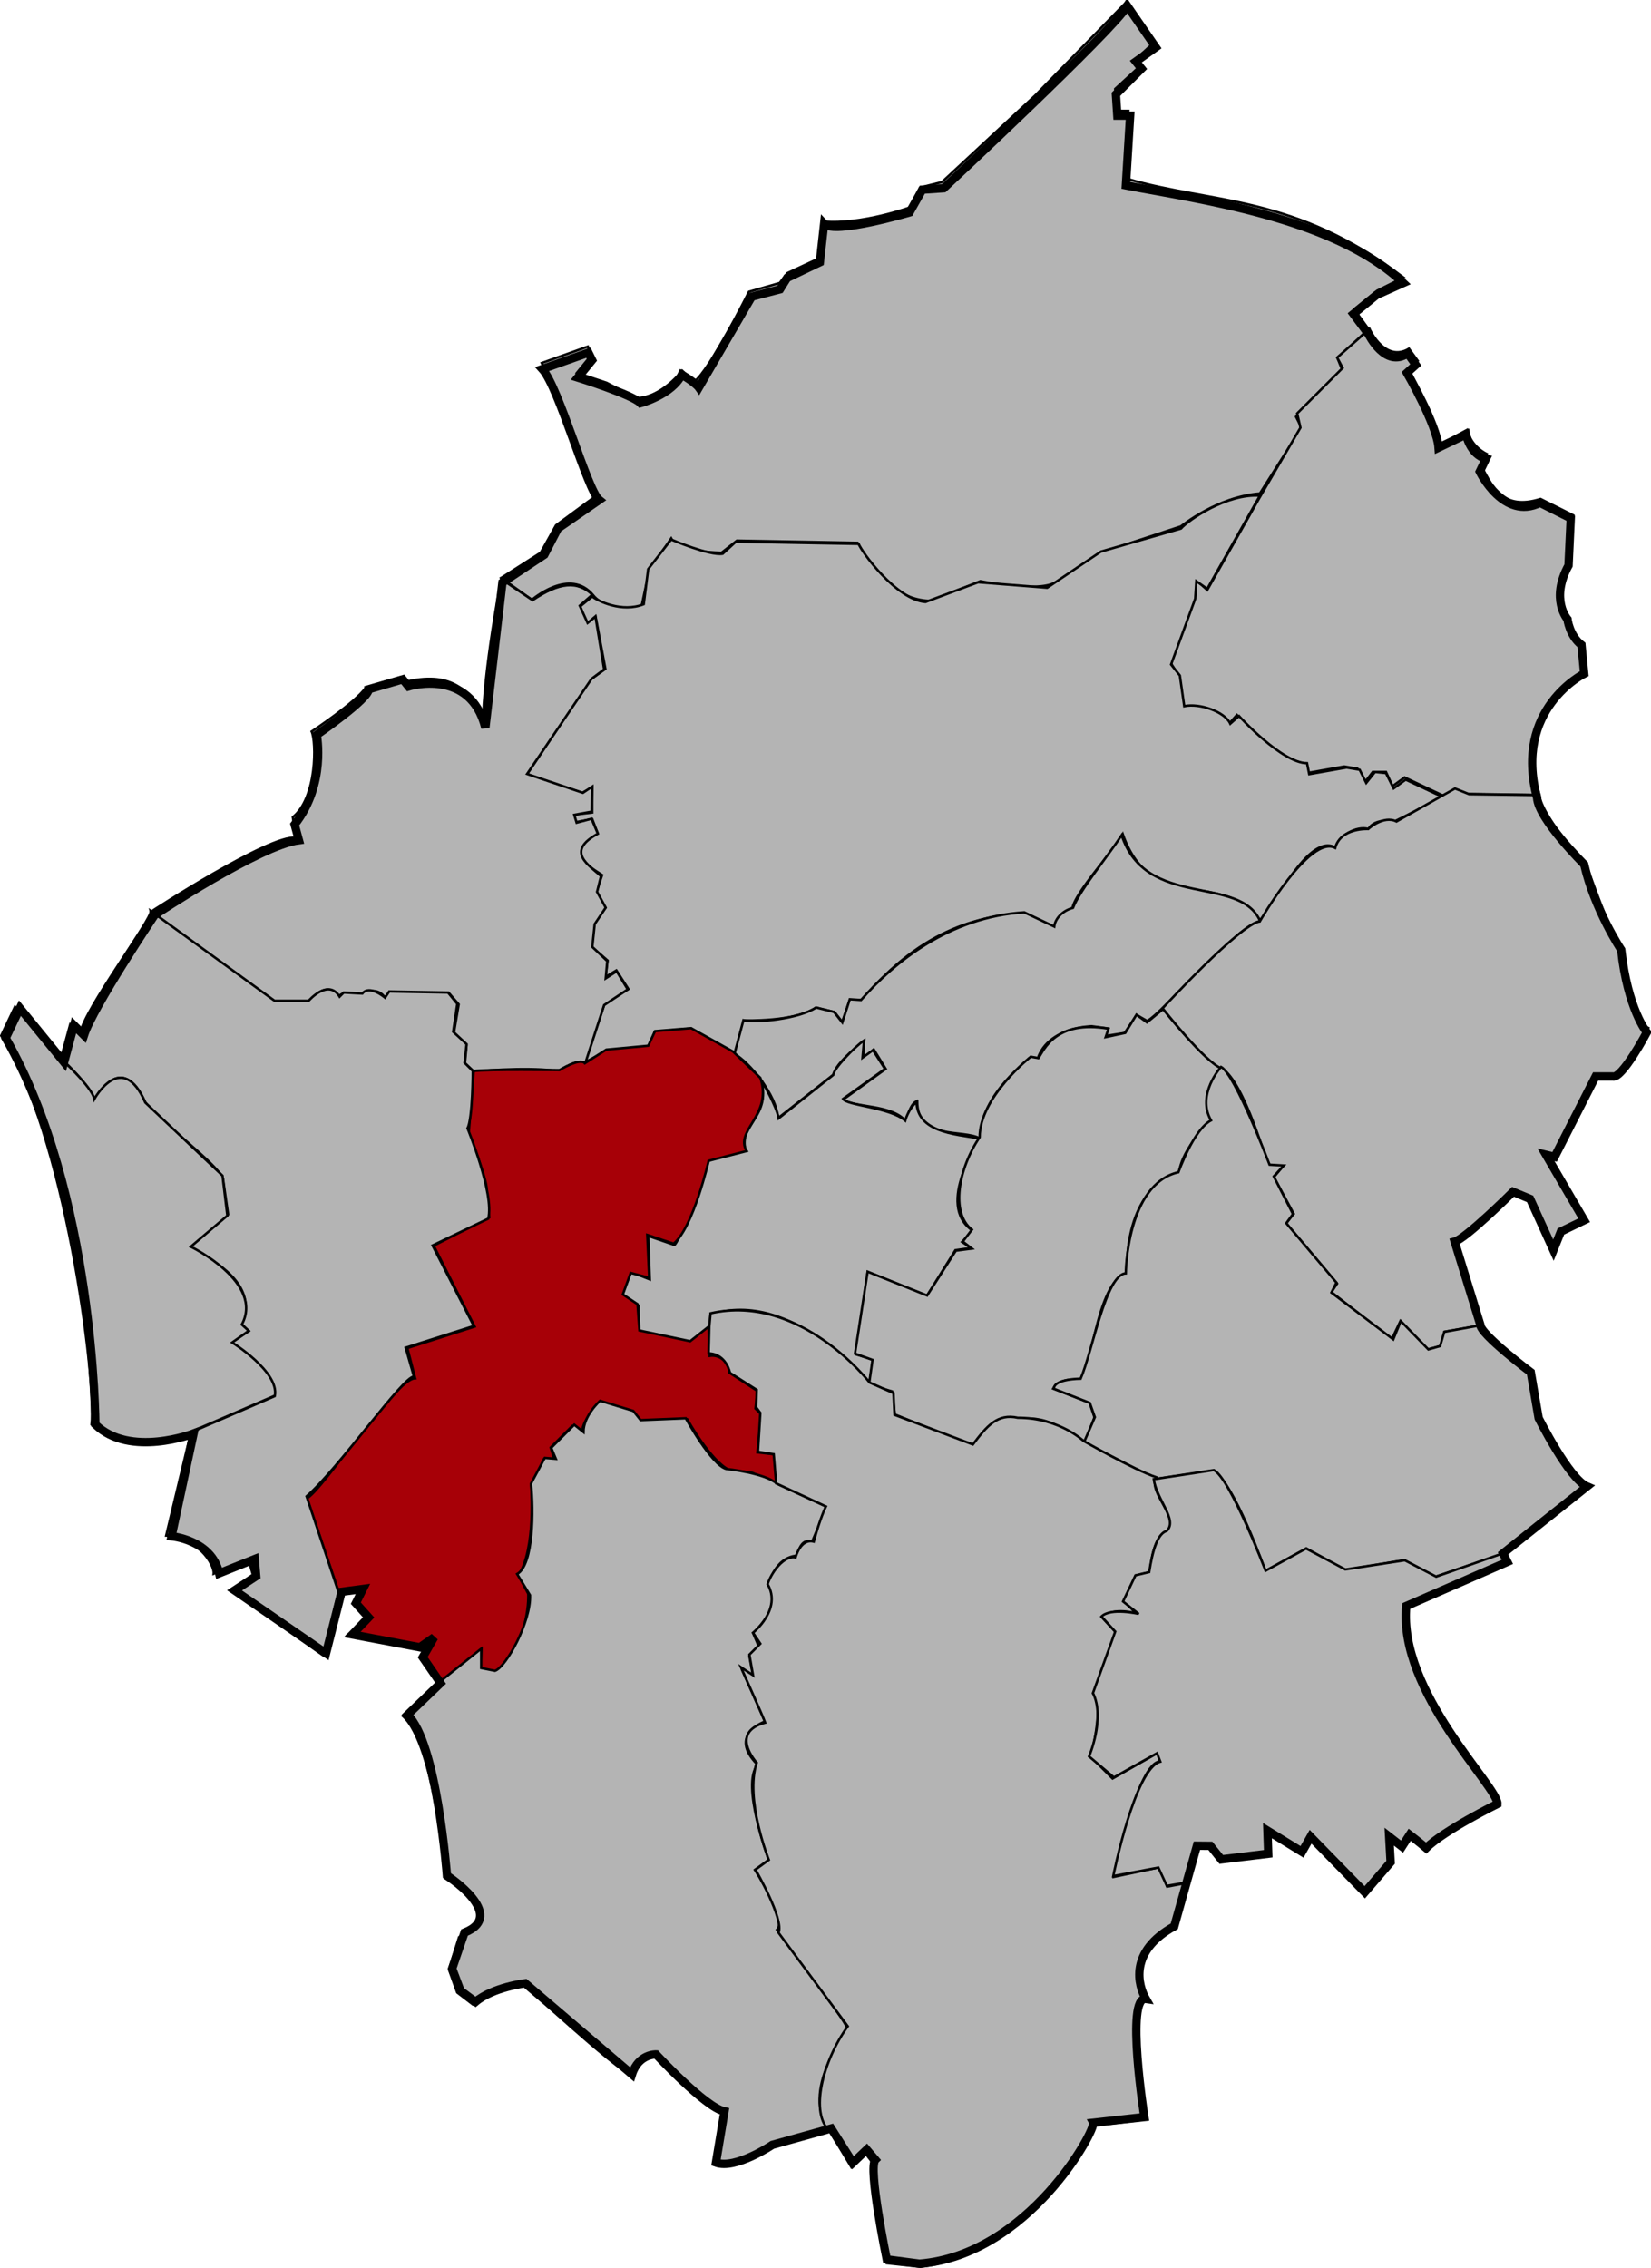
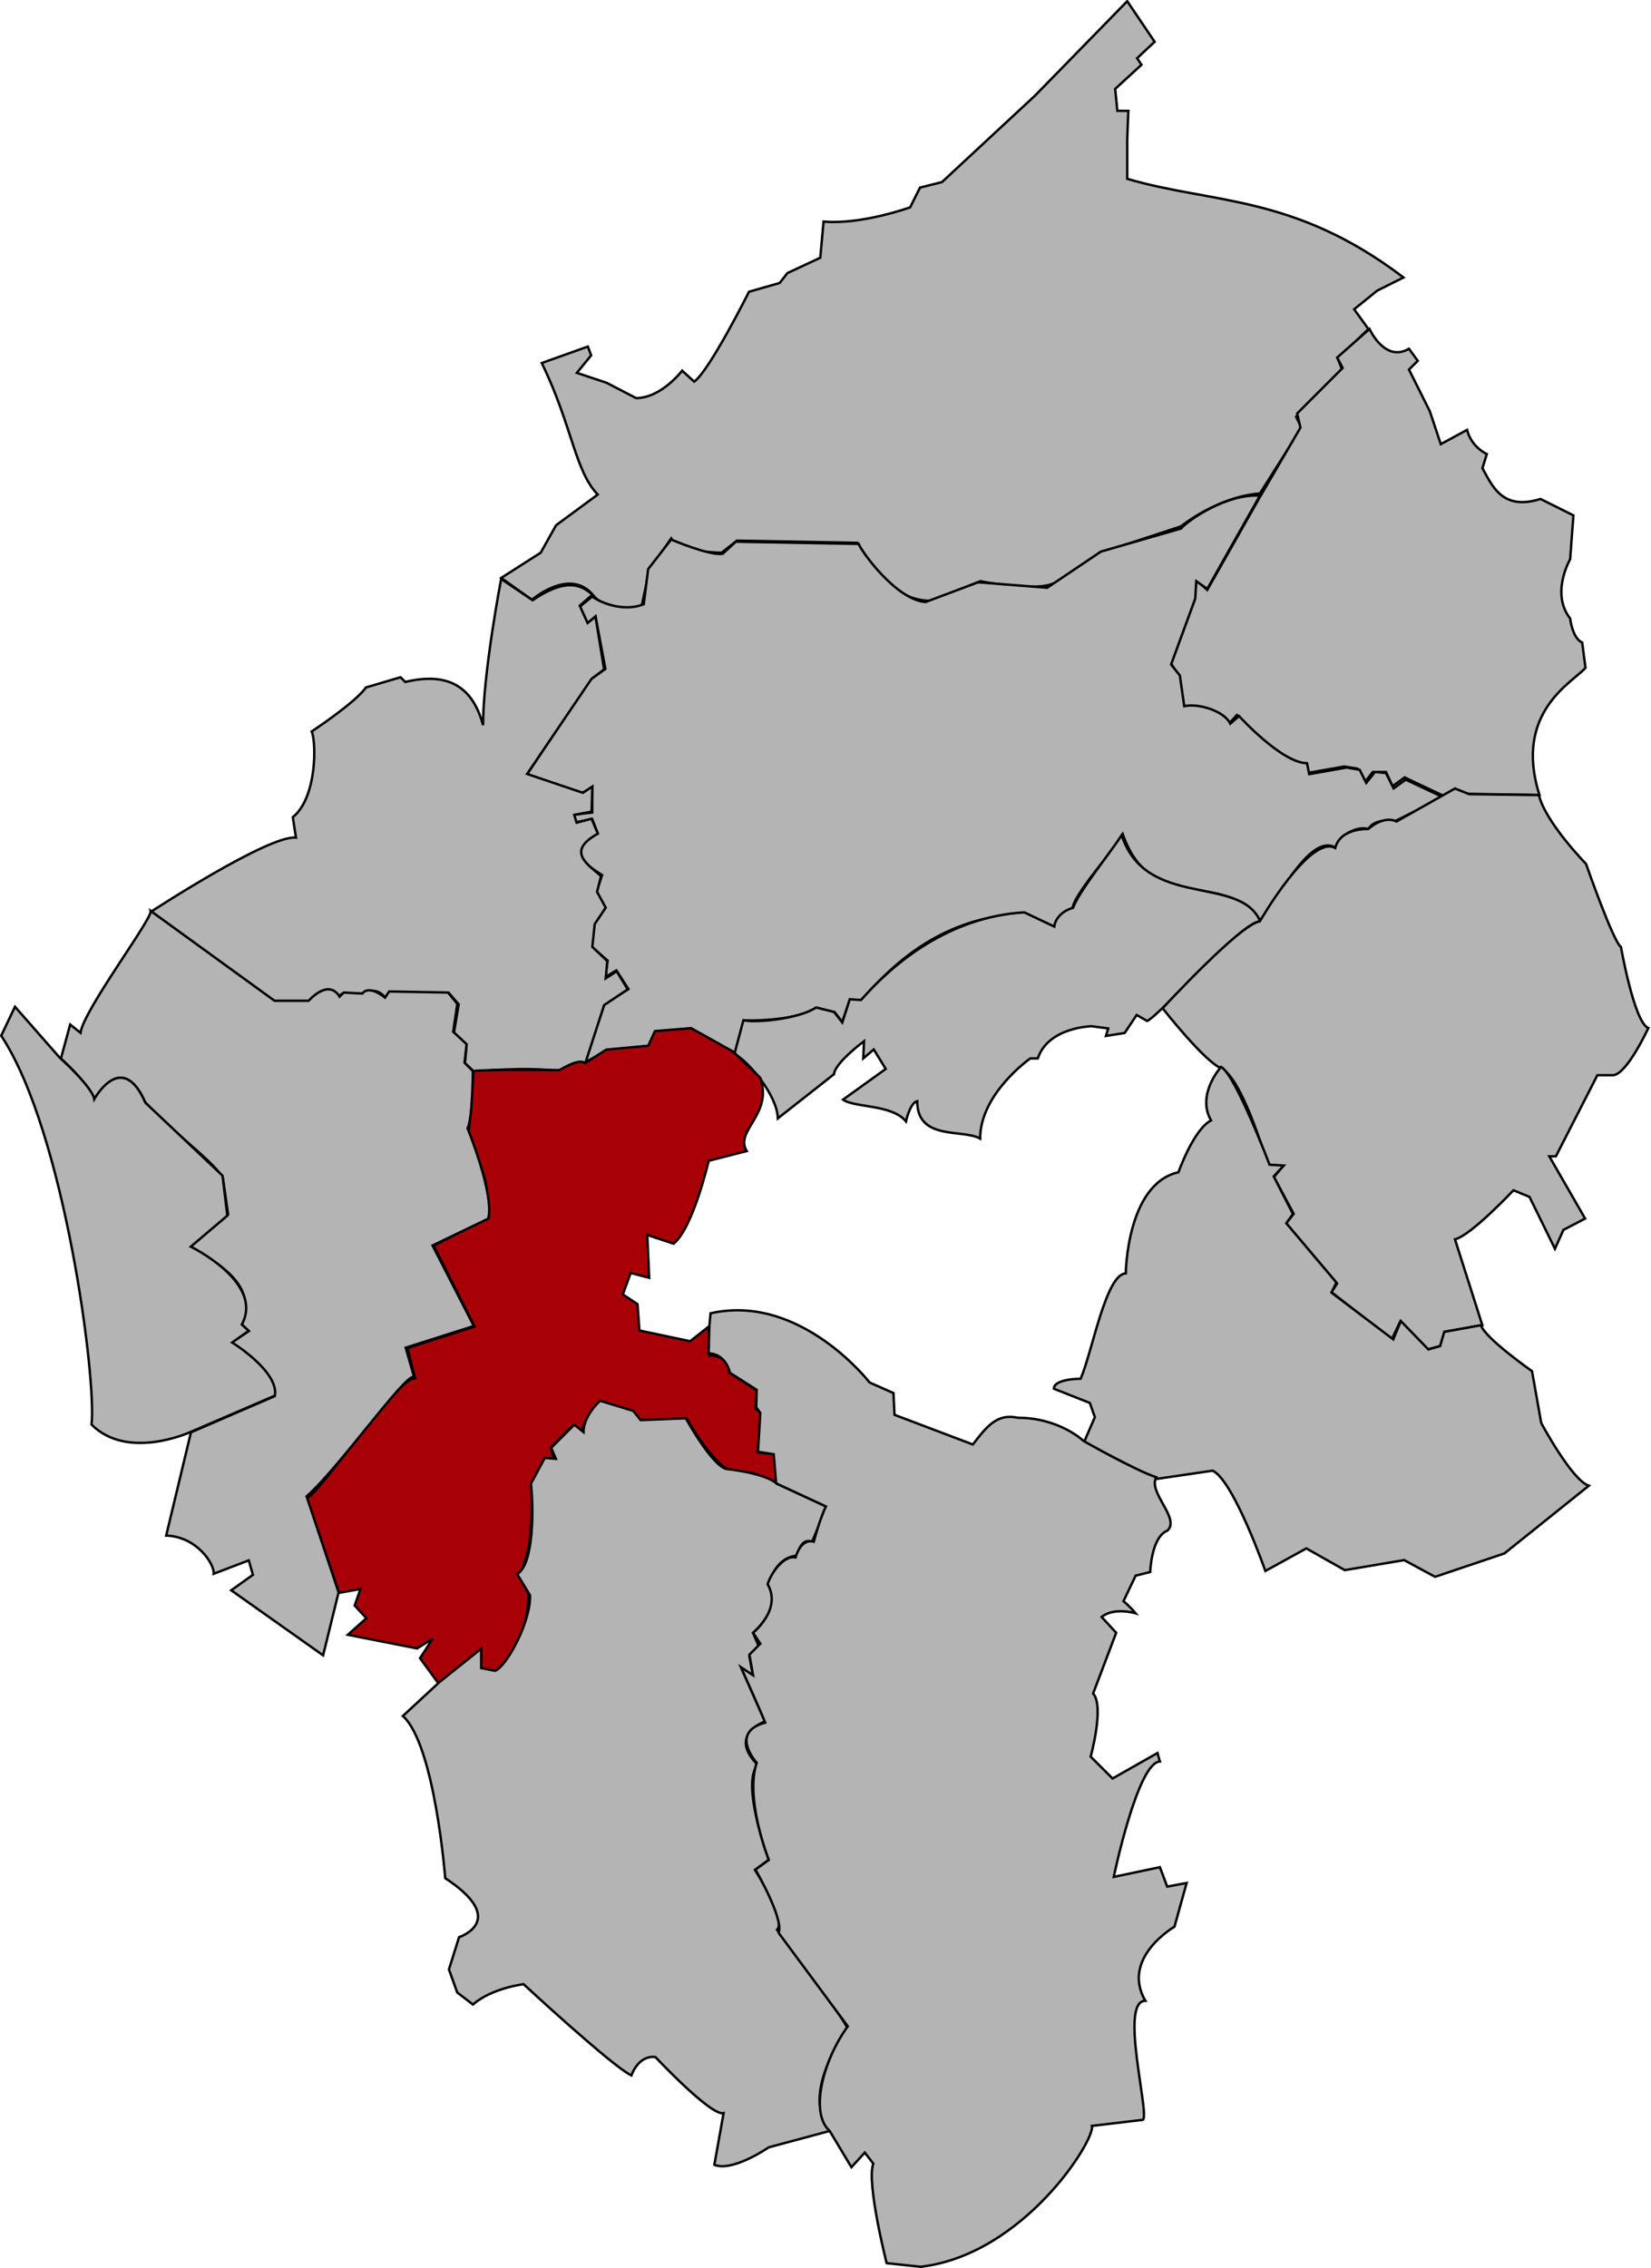
<svg xmlns="http://www.w3.org/2000/svg" xmlns:ns1="http://sodipodi.sourceforge.net/DTD/sodipodi-0.dtd" xmlns:ns2="http://www.inkscape.org/namespaces/inkscape" width="436.81" height="600" id="svg2" ns1:version="0.32" ns2:version="0.46" ns1:docname="Carte Charleroi (Marchienne-au-Pont).svg" ns2:output_extension="org.inkscape.output.svg.inkscape" version="1.0">
  <defs id="defs4">
    <ns2:perspective ns1:type="inkscape:persp3d" ns2:vp_x="0 : 526.18109 : 1" ns2:vp_y="0 : 1000 : 0" ns2:vp_z="744.09448 : 526.18109 : 1" ns2:persp3d-origin="372.04724 : 350.78739 : 1" id="perspective10" />
    <ns2:perspective id="perspective2447" ns2:persp3d-origin="372.04724 : 350.78739 : 1" ns2:vp_z="744.09448 : 526.18109 : 1" ns2:vp_y="0 : 1000 : 0" ns2:vp_x="0 : 526.18109 : 1" ns1:type="inkscape:persp3d" />
  </defs>
  <ns1:namedview id="base" pagecolor="#ffffff" bordercolor="#666666" borderopacity="1.0" ns2:pageopacity="0.0" ns2:pageshadow="2" ns2:zoom="1.4" ns2:cx="229.83488" ns2:cy="300" ns2:document-units="px" ns2:current-layer="layer2" showgrid="false" ns2:window-width="1130" ns2:window-height="1051" ns2:window-x="0" ns2:window-y="0" showguides="true" ns2:guide-bbox="true" showborder="true" />
  <g ns2:groupmode="layer" id="layer2" ns2:label="Traits" style="display:inline" transform="translate(-172.273,-248.504)">
    <path style="fill:#b4b4b4;fill-opacity:1;fill-rule:evenodd;stroke:#000000;stroke-width:0.634px;stroke-linecap:butt;stroke-linejoin:miter;stroke-opacity:1" d="M 470.508,248.821 L 446.144,273.766 L 421.489,296.68 L 415.688,298.13 L 413.078,303.351 C 413.078,303.351 400.316,307.992 390.164,307.121 L 389.294,316.693 L 380.592,320.754 L 378.562,323.364 L 370.44,325.685 C 370.44,325.685 359.999,346.568 355.938,349.469 L 352.747,346.568 C 352.747,346.568 347.236,353.82 340.565,353.82 L 332.734,349.759 L 324.902,347.148 L 328.673,342.508 L 327.803,340.187 L 315.621,344.538 C 323.742,361.361 324.322,372.963 330.413,379.344 L 319.392,387.465 L 315.331,394.717 L 304.889,401.388 L 313.01,407.189 C 313.01,407.189 323.064,398.411 329.253,406.029 C 333.024,410.669 342.015,408.929 342.015,408.929 L 344.046,399.357 L 349.847,390.946 C 351.877,394.717 363.189,394.717 363.189,394.717 L 367.25,391.526 L 399.155,392.106 C 404.376,400.808 409.887,407.479 418.879,407.479 L 431.641,402.258 C 431.641,402.258 444.693,404.868 450.204,403.128 C 454.707,401.706 463.547,394.717 463.547,394.717 L 484.72,387.755 C 484.72,387.755 494.292,379.924 505.604,379.054 L 516.626,361.651 L 515.176,358.75 L 527.358,346.278 L 526.197,343.378 L 534.319,335.546 L 530.548,330.325 L 536.639,325.395 L 543.6,321.914 C 514.595,299.87 493.132,302.481 470.508,295.809 L 470.508,285.368 L 470.798,277.826 L 467.897,277.826 L 467.317,272.025 L 474.278,265.644 L 473.118,263.904 L 477.759,259.553 L 470.508,248.821 z" id="path2472" ns1:nodetypes="ccccccccccccccccccccccccccccccccccccccccccccccccccccc" />
    <path style="fill:#b4b4b4;fill-opacity:1;fill-rule:evenodd;stroke:#000000;stroke-width:0.634px;stroke-linecap:butt;stroke-linejoin:miter;stroke-opacity:1" d="M 534.609,335.546 L 526.052,343.088 L 527.503,345.843 L 515.466,357.88 L 516.336,361.651 L 505.314,380.504 L 491.681,404.578 L 488.781,401.968 L 488.201,407.479 L 482.11,424.012 L 483.85,426.912 L 485.59,435.904 C 494.002,434.454 497.192,440.255 497.192,440.255 L 499.513,437.644 C 507.924,446.926 514.015,449.826 517.786,450.696 L 518.076,453.017 L 527.938,451.277 L 531.418,451.857 L 533.449,455.337 L 535.479,452.727 L 538.96,452.727 L 540.7,456.497 L 543.891,454.177 L 554.332,459.108 L 556.943,457.368 L 560.423,458.528 L 579.567,458.818 C 572.606,436.774 588.558,428.943 591.749,425.172 L 590.879,418.501 C 588.268,417.341 587.688,412.12 587.688,412.12 C 582.467,405.449 587.688,396.457 587.688,396.457 L 588.558,384.855 L 579.857,380.504 C 569.705,383.695 567.095,377.024 564.484,372.383 L 565.644,368.612 C 565.644,368.612 561.584,366.872 560.423,362.231 L 553.462,366.002 L 550.562,357.3 L 546.791,349.759 L 545.051,346.278 L 547.371,343.958 L 545.051,340.767 C 538.67,344.538 534.609,335.546 534.609,335.546 z" id="path2494" ns1:nodetypes="ccccccccccccccccccccccccccccccccccccccccccc" />
    <path style="fill:#b4b4b4;fill-opacity:1;fill-rule:evenodd;stroke:#000000;stroke-width:0.634px;stroke-linecap:butt;stroke-linejoin:miter;stroke-opacity:1" d="M 505.604,379.634 C 496.902,379.054 486.751,386.015 484.72,388.336 L 463.547,394.427 L 449.334,403.998 L 431.061,402.548 L 417.139,407.769 C 409.307,407.189 400.026,394.137 399.445,392.396 L 366.96,391.816 L 363.479,395.007 C 359.999,395.587 349.847,391.236 349.847,391.236 L 343.756,399.067 L 342.596,408.349 C 336.795,410.669 330.413,407.479 328.963,406.319 L 325.773,408.929 L 327.513,413.57 L 329.833,411.54 L 332.444,425.462 L 328.383,428.363 L 311.56,453.597 L 326.353,458.238 L 328.963,456.787 L 328.963,463.459 L 324.032,464.039 L 324.322,466.069 L 328.963,465.199 L 330.413,468.97 C 320.552,474.19 329.543,478.541 331.574,479.991 L 330.123,484.342 L 332.444,488.693 L 329.543,492.754 L 328.673,498.845 L 333.024,502.615 L 332.444,506.966 L 335.344,505.226 L 338.535,510.157 L 332.154,514.217 L 326.933,529.59 L 332.444,526.69 L 344.046,525.239 L 345.496,521.469 L 354.778,520.599 L 366.67,527.56 L 369.068,518.462 C 369.068,518.462 382.7,518.887 388.133,515.088 L 393.064,516.248 L 395.095,518.858 L 397.125,513.057 L 400.316,513.057 C 416.848,493.334 432.801,490.723 443.533,490.143 L 451.654,493.914 C 451.654,491.884 452.897,489.86 456.005,488.983 C 456.295,484.922 467.929,472.367 469.348,469.26 C 476.986,490.821 495.79,478.268 505.604,491.884 C 509.084,489.273 518.35,468.544 525.617,472.74 C 526.487,469.55 531.201,466.918 534.319,467.809 C 536.089,464.743 541.28,465.779 541.28,465.779 L 554.042,459.398 L 544.181,454.757 L 540.99,457.078 L 538.96,453.017 L 536.059,452.727 L 533.739,455.627 L 531.998,452.147 L 528.518,451.567 L 518.656,453.307 L 518.076,450.406 C 511.405,450.406 500.093,437.934 500.093,437.934 L 497.773,439.965 C 496.322,436.774 489.651,434.454 485.59,435.324 L 484.43,427.202 L 482.11,424.302 L 488.491,406.899 L 488.781,402.258 L 491.681,404.288 L 505.604,379.634 z" id="path2496" ns1:nodetypes="ccccccccccccccccccccccccccccccccccccccccccccccccccccccccccccccccccccccccccc" />
    <path style="fill:#b4b4b4;fill-opacity:1;fill-rule:evenodd;stroke:#000000;stroke-width:0.634px;stroke-linecap:butt;stroke-linejoin:miter;stroke-opacity:1" d="M 304.861,401.672 C 304.861,401.672 300.077,426.554 300.077,440.359 C 297.318,430.059 290.717,426.215 279.486,428.919 L 278.238,427.671 L 269.086,430.375 C 266.382,434.327 254.734,442.023 254.734,442.023 C 255.982,444.727 256.19,459.494 249.742,464.694 L 250.574,470.102 C 243.503,469.27 212.303,489.654 212.303,489.654 L 244.958,513.573 L 254.526,513.365 C 255.15,511.701 259.31,508.165 261.598,512.117 L 263.054,511.285 L 268.67,511.493 C 269.502,510.661 272.206,509.829 274.078,512.325 L 275.326,511.285 L 290.925,511.077 L 293.629,514.197 L 292.381,521.685 L 295.709,525.013 L 295.293,529.797 L 297.789,532.085 C 301.325,531.461 315.74,530.764 320.669,532.085 C 322.957,529.589 325.453,529.173 327.117,529.797 L 332.108,514.405 L 338.348,510.245 L 335.436,505.461 L 332.524,507.333 L 332.94,502.757 L 328.989,499.013 L 329.613,492.982 L 332.524,488.614 L 330.237,484.454 L 331.276,480.294 C 328.157,477.382 321.709,473.846 330.445,469.062 L 328.781,465.11 L 324.829,466.15 L 324.205,464.07 L 328.781,463.238 L 328.989,456.582 L 326.493,458.246 L 311.725,453.255 L 328.781,428.087 L 332.108,425.591 L 329.821,411.655 L 327.741,413.319 L 325.661,408.744 L 328.989,405.832 C 325.037,402.088 320.253,402.504 313.181,407.288 L 304.861,401.672 z" id="path2498" ns1:nodetypes="cccccccccccccccccccccccccccccccccccccccccccccccccc" />
    <path style="fill:#b4b4b4;fill-opacity:1;fill-rule:evenodd;stroke:#000000;stroke-width:0.634px;stroke-linecap:butt;stroke-linejoin:miter;stroke-opacity:1" d="M 366.583,527.323 C 370.348,529.305 377.879,538.223 378.077,544.366 L 392.94,532.674 C 393.139,529.701 400.867,523.954 400.867,523.954 L 400.669,528.512 L 403.444,526.134 L 406.614,531.287 L 395.318,539.412 C 398.291,541.592 408.2,540.601 411.965,545.159 C 411.965,545.159 413.015,540.289 414.938,539.808 C 414.938,550.379 427.049,547.098 431.585,549.717 C 431.585,537.785 444.862,528.512 444.862,528.512 L 446.844,528.512 C 449.619,520.189 461.113,519.991 461.113,519.991 L 465.473,520.585 L 464.878,522.567 L 469.833,521.774 L 473.003,517.018 L 475.778,518.603 C 479.543,516.82 500.712,492.246 505.702,492.246 C 500.328,479.771 475.483,489.183 469.04,469.456 C 465.356,475.039 457.976,483.976 456.158,488.679 C 453.23,489.463 451.402,491.652 451.204,493.633 L 443.277,489.868 C 423.459,491.057 408.794,503.146 400.075,513.054 L 397.102,512.856 L 395.12,519 L 392.94,516.225 L 388.184,515.036 C 383.824,518.009 372.33,519.198 368.961,518.405 L 366.583,527.323 z" id="path2500" ns1:nodetypes="ccccccccccccccccccccccccccccccc" />
-     <path style="fill:#b4b4b4;fill-opacity:1;fill-rule:evenodd;stroke:#000000;stroke-width:0.634px;stroke-linecap:butt;stroke-linejoin:miter;stroke-opacity:1" d="M 378.275,544.366 C 377.879,541.394 373.717,534.259 373.717,534.259 C 376.196,544.351 367.574,545.753 369.556,552.888 L 359.079,555.619 C 360.07,557.007 352.513,576.074 350.729,577.858 L 343.793,575.48 L 344.189,586.974 L 339.235,584.992 L 336.857,591.136 L 341.217,593.91 L 341.217,600.648 L 354.891,603.621 L 360.043,599.657 L 360.241,596.288 C 382.041,589.154 402.255,614.719 402.255,614.719 L 403.245,608.179 L 398.687,606.792 L 401.858,584.992 L 417.514,591.334 L 425.045,579.245 L 429.207,578.651 L 426.828,577.065 L 429.603,574.093 C 419.496,567.156 431.783,549.717 431.783,549.717 C 424.28,548.504 415.061,547.917 414.74,540.006 C 412.528,542.064 411.767,544.961 411.767,544.961 C 407.605,541.394 396.309,540.997 395.318,539.214 L 406.416,531.287 L 403.245,526.332 L 400.471,528.314 L 400.867,523.756 C 398.489,525.341 392.742,531.287 392.742,532.872 L 378.275,544.366 z" id="path2502" ns1:nodetypes="ccccccccccccccccccccccccccccccccc" />
-     <path style="fill:#b4b4b4;fill-opacity:1;fill-rule:evenodd;stroke:#000000;stroke-width:0.634px;stroke-linecap:butt;stroke-linejoin:miter;stroke-opacity:1" d="M 479.99,515.464 L 475.73,518.984 L 472.951,516.946 L 469.988,521.763 L 464.801,522.874 L 465.542,520.651 C 451.649,518.243 448.5,526.208 447.018,528.431 L 444.98,528.061 C 444.98,528.061 431.458,538.725 431.458,549.363 C 425.88,557.561 423.678,569.369 429.42,573.815 L 427.012,576.964 L 429.42,578.816 L 425.16,579.372 L 417.565,591.227 L 401.82,584.929 L 398.485,606.602 L 403.116,608.269 L 402.19,614.753 L 408.303,616.605 L 409.044,622.718 L 430.161,631.239 C 435.533,620.495 441.461,624.2 441.461,624.2 C 441.461,624.2 448.5,621.236 459.244,630.498 L 461.837,623.459 L 460.54,619.569 L 450.908,615.864 C 452.39,613.085 456.867,613.456 457.947,613.456 C 461.118,612.606 462.139,587.765 470.358,585.3 C 470.358,565.108 479.768,560.004 484.251,558.625 C 484.977,552.225 492.772,544.732 492.772,544.732 C 489.438,536.211 495.551,531.025 495.551,531.025 C 491.29,529.728 479.99,515.464 479.99,515.464 z" id="path2504" ns1:nodetypes="cccccccccccccccccccccccccccccccc" />
    <path style="fill:#b4b4b4;fill-opacity:1;fill-rule:evenodd;stroke:#000000;stroke-width:0.634px;stroke-linecap:butt;stroke-linejoin:miter;stroke-opacity:1" d="M 579.426,458.849 L 560.963,458.6 L 557.22,457.103 L 541.751,465.836 C 538.258,464.089 534.265,467.832 534.265,467.832 C 534.265,467.832 526.984,467.406 525.533,472.822 C 518.826,469.21 505.572,492.283 505.572,492.283 C 500.582,492.782 479.873,515.238 479.873,515.238 C 479.873,515.238 491.237,529.762 495.592,531.206 C 501.41,534.565 507.818,557.155 507.818,557.155 L 511.81,556.905 L 509.315,559.899 L 514.555,569.63 L 512.558,572.125 L 526.032,588.093 L 524.535,590.339 L 540.503,602.814 L 542.749,598.073 L 549.735,605.559 L 553.477,604.561 L 554.475,600.818 L 564.456,599.071 L 557.22,576.366 C 561.462,575.368 572.689,563.392 572.689,563.392 L 576.931,565.139 L 583.668,578.862 L 585.913,573.871 L 591.652,570.877 L 582.171,554.41 L 583.917,554.41 L 594.895,532.953 L 599.137,532.953 C 602.879,532.454 608.369,520.477 608.369,520.477 C 604.626,518.98 601.133,499.02 601.133,499.02 C 599.137,497.772 591.901,477.063 591.901,477.063 C 591.901,477.063 581.173,466.085 579.426,458.849 z" id="path2506" ns1:nodetypes="cccccccccccccccccccccccccccccccccccc" />
    <path style="fill:#b4b4b4;fill-opacity:1;fill-rule:evenodd;stroke:#000000;stroke-width:0.634px;stroke-linecap:butt;stroke-linejoin:miter;stroke-opacity:1" d="M 495.337,530.752 C 495.337,530.752 488.714,538.031 492.683,544.906 C 488.039,547.339 484.058,558.618 484.058,558.618 C 470.347,561.714 470.126,585.377 470.126,585.377 C 464.818,585.598 461.279,606.165 458.183,613.242 C 458.183,613.242 451.106,613.242 451.106,615.896 L 460.616,619.656 L 461.943,623.415 L 459.068,630.05 L 478.087,639.781 L 493.125,637.569 C 498.654,640.223 507.058,664.107 507.058,664.107 L 517.895,658.136 L 528.068,663.886 L 543.769,661.232 L 551.952,665.655 L 570.308,659.463 L 592.644,641.55 C 588.221,640.223 580.038,624.963 580.038,624.963 L 577.606,611.252 C 577.606,611.252 565,602.406 564.115,599.088 L 554.385,600.858 L 553.279,604.617 L 550.183,605.502 L 542.885,597.983 L 540.894,602.848 L 524.529,590.464 L 525.856,587.81 L 512.587,572.108 L 514.356,569.675 L 509.27,559.723 L 511.923,556.848 L 508.164,556.627 C 508.164,556.627 499.097,532.743 495.337,530.752 z" id="path2457" ns1:nodetypes="cccccccccccccccccccccccccccccccccc" />
    <path style="fill:#a70007;fill-opacity:1;fill-rule:evenodd;stroke:#000000;stroke-width:0.634px;stroke-linecap:butt;stroke-linejoin:miter;stroke-opacity:1" d="M 297.59,531.858 L 296.3,548.113 C 296.3,548.113 301.718,562.045 300.944,563.335 L 301.718,570.56 L 287.011,578.042 L 297.848,599.457 L 280.045,605.133 L 282.109,613.132 C 276.949,613.132 257.598,642.803 253.47,644.867 L 261.984,669.894 L 267.66,668.862 L 266.112,673.248 L 269.208,676.602 L 264.306,680.989 L 282.625,684.601 L 286.753,682.021 L 283.399,687.181 L 288.301,693.889 L 299.654,684.859 L 299.396,689.761 L 303.266,691.051 C 312.812,682.537 312.038,670.152 312.038,670.152 L 309.458,665.25 C 314.102,658.284 312.812,641.513 312.812,641.513 L 316.166,634.547 L 319.005,634.805 L 317.973,631.45 L 323.649,625.774 L 326.229,627.58 C 326.487,623.452 331.131,619.582 331.131,619.582 L 339.646,621.904 L 341.71,624.484 L 354.094,623.968 C 354.094,623.968 360.286,635.063 365.189,637.385 L 371.381,638.159 L 377.831,641.255 L 377.315,633.257 L 372.671,632.741 L 373.703,622.678 L 372.155,621.13 L 372.671,616.486 L 365.189,611.584 C 365.705,609.778 363.125,606.681 360.028,607.197 L 359.77,599.457 L 354.868,603.327 L 341.452,600.489 L 340.936,593.523 L 337.065,590.943 L 339.129,585.266 L 344.032,586.557 L 343.516,575.204 L 350.482,577.526 C 355.642,573.398 359.77,555.595 359.77,555.595 L 369.833,553.015 C 366.479,547.597 376.799,543.469 373.445,533.664 L 366.221,526.698 L 355.126,520.506 L 345.58,521.28 L 343.774,525.15 L 332.679,526.182 L 327.003,529.794 C 325.713,528.246 320.295,531.6 320.295,531.6 C 320.295,531.6 300.944,531.342 297.59,531.858 z" id="path2459" ns1:nodetypes="ccccccccccccccccccccccccccccccccccccccccccccccccccccccccccccccc" />
    <path style="fill:#b4b4b4;fill-opacity:1;fill-rule:evenodd;stroke:#000000;stroke-width:0.634px;stroke-linecap:butt;stroke-linejoin:miter;stroke-opacity:1" d="M 212.143,489.5 C 212.69,491.412 194.39,515.721 193.57,521.73 L 190.839,519.544 L 188.381,528.558 C 188.381,528.558 194.532,533.759 197.394,539.483 C 205.102,526.134 210.505,539.756 210.505,539.756 C 212.69,543.853 229.351,555.871 231.263,560.241 L 232.628,569.801 L 222.249,578.541 C 231.809,583.184 240.276,589.466 236.179,598.753 L 238.091,600.665 L 233.448,603.669 C 233.448,603.669 245.466,610.771 244.919,617.872 L 222.796,627.432 L 216.24,654.745 C 224.434,655.018 229.078,662.393 228.805,664.851 L 238.091,661.3 L 239.184,665.124 L 233.448,669.221 L 257.757,686.429 L 261.854,669.768 L 253.387,644.366 C 261.854,636.992 279.061,612.41 281.792,612.683 L 279.607,605.035 L 297.634,599.299 L 286.709,577.995 L 301.458,570.893 C 303.097,564.338 295.963,546.986 295.963,546.986 C 297.329,544.528 297.361,531.835 297.361,531.835 L 295.176,529.65 L 295.722,524.734 L 292.171,521.456 L 293.264,514.082 L 290.806,511.077 L 275.237,510.804 L 274.145,512.443 C 274.145,512.443 270.048,508.892 268.136,511.35 L 263.219,511.077 L 262.127,512.17 C 259.122,507.253 253.933,513.262 253.933,513.262 L 244.919,513.262 L 212.143,489.5 z" id="path2461" ns1:nodetypes="cccccccccccccccccccccccccccccccccccccccccc" />
    <path style="fill:#b4b4b4;fill-opacity:1;fill-rule:evenodd;stroke:#000000;stroke-width:0.634px;stroke-linecap:butt;stroke-linejoin:miter;stroke-opacity:1" d="M 188.095,528.336 L 176.238,514.838 L 172.59,522.499 C 189.371,547.853 197.891,613.745 196.485,625.374 C 206.083,634.972 222.569,627.381 222.569,627.381 C 223.481,627.016 245.004,617.714 245.004,617.714 C 246.099,611.329 233.695,603.668 233.695,603.668 L 238.073,600.568 L 236.249,598.926 C 242.268,587.799 222.751,578.314 222.751,578.314 L 232.419,570.106 L 231.142,559.527 L 210.713,540.192 C 204.511,525.964 197.215,539.28 197.215,539.28 C 196.668,535.997 188.095,528.336 188.095,528.336 z" id="path2463" ns1:nodetypes="ccccccccccccccc" />
    <path style="fill:#b4b4b4;fill-opacity:1;fill-rule:evenodd;stroke:#000000;stroke-width:0.634px;stroke-linecap:butt;stroke-linejoin:miter;stroke-opacity:1" d="M 377.854,641.022 C 374.44,638.096 364.443,637.121 364.443,637.121 C 360.542,636.146 353.714,623.71 353.714,623.71 L 341.766,624.198 L 339.816,621.759 L 331.038,619.077 C 331.038,619.077 326.649,622.979 326.649,627.368 L 324.21,625.417 L 318.114,631.513 L 319.334,634.439 L 316.407,634.195 L 312.75,641.022 C 313.481,647.85 313.481,662.48 309.092,664.918 L 312.506,670.526 C 312.75,677.598 306.166,689.546 303.24,690.521 L 299.583,689.789 L 299.583,684.669 L 288.61,693.447 L 278.857,702.469 C 287.318,710.07 290.073,745.384 290.073,745.384 C 307.142,756.6 293.731,760.989 293.731,760.989 L 291.049,769.523 L 293.243,775.619 L 297.388,778.789 C 302.509,774.4 310.799,773.425 310.799,773.425 C 310.799,773.425 334.207,795.126 339.328,797.564 C 339.328,797.564 341.035,792.2 345.668,792.688 C 345.668,792.688 360.298,808.293 363.711,807.562 L 361.273,821.216 C 366.15,823.167 375.659,816.584 375.659,816.584 L 391.996,812.195 C 383.462,802.197 396.629,785.373 396.629,785.373 C 395.654,782.447 377.854,759.039 377.854,759.039 C 380.536,756.356 372.002,743.189 372.002,743.189 L 375.659,740.507 C 375.659,740.507 368.198,720.431 372.733,715.392 C 364.672,707.331 374.684,703.932 374.684,703.932 L 368.832,690.765 L 371.514,691.984 L 370.539,686.62 L 372.977,683.937 L 371.514,680.524 C 371.514,680.524 379.805,673.209 375.659,668.088 C 375.659,668.088 376.879,660.529 383.218,660.042 C 383.218,660.042 383.95,655.165 387.12,656.384 L 391.021,647.118 L 377.854,641.022 z" id="path2465" ns1:nodetypes="ccccccccccccccccccccccccccccccccccccccccccccccc" />
    <path style="fill:#b4b4b4;fill-opacity:1;fill-rule:evenodd;stroke:#000000;stroke-width:0.634px;stroke-linecap:butt;stroke-linejoin:miter;stroke-opacity:1" d="M 359.941,599.476 L 359.756,606.529 C 364.479,606.698 365.403,611.687 365.403,611.687 L 372.473,616.185 L 372.352,620.837 L 373.437,622.291 L 372.81,632.573 L 376.971,633.216 L 377.614,640.928 L 390.788,647.033 C 390.788,647.033 389.273,650.017 387.575,656.352 C 384.058,655.409 382.755,660.529 382.755,660.529 C 379.719,659.854 376.291,664.586 375.365,667.599 C 379.227,674.289 371.509,680.452 371.509,680.452 L 373.437,683.344 L 370.545,686.236 L 371.509,691.699 L 368.311,689.57 C 368.311,689.57 374.017,702.318 374.722,704.23 C 365.117,706.804 372.473,714.834 372.473,714.834 C 369.267,724.45 375.686,740.541 375.686,740.541 L 372.151,743.112 C 372.151,743.112 379.775,756.278 378.256,759.821 L 396.572,784.564 C 389.824,793.842 386.523,807.643 391.752,812.198 L 397.536,821.838 L 401.071,817.982 L 403.32,820.874 C 401.465,826.104 406.855,847.224 406.855,847.224 L 415.852,848.188 C 443.182,844.982 462.173,814.456 461.16,810.913 L 474.656,809.306 C 476.512,807.788 468.309,777.816 475.299,777.816 C 468.735,766.446 483.011,758.214 483.011,758.214 L 486.224,746.646 L 481.083,747.61 L 479.155,742.469 L 466.944,745.04 C 466.944,745.04 473.251,714.682 479.155,714.513 L 478.512,712.264 L 466.623,719.012 L 460.839,713.228 C 460.839,713.228 464.518,699.893 461.482,696.519 L 467.587,680.452 L 463.731,676.275 C 467.105,673.575 472.728,675.311 472.728,675.311 C 471.21,673.455 469.515,672.097 469.515,672.097 L 472.728,665.349 L 476.584,664.385 C 476.584,664.385 476.865,655.147 481.083,653.46 C 484.748,650.339 475.887,643.312 478.191,639.321 C 472.017,637.216 458.911,629.681 458.911,629.681 C 458.911,629.681 452.557,623.576 441.559,623.576 C 436.165,622.377 433.381,625.753 429.67,630.645 L 408.936,622.797 L 408.663,617.045 L 402.356,614.257 C 402.356,614.257 384.049,590.543 360.262,595.941 L 359.941,599.476 z" id="path2467" ns1:nodetypes="ccccccccccccccccccccccccccccccccccccccccccccccccccccccccccc" />
-     <path style="fill:#b4b4b4;fill-opacity:1;fill-rule:evenodd;stroke:#000000;stroke-width:0.634px;stroke-linecap:butt;stroke-linejoin:miter;stroke-opacity:1" d="M 477.531,639.837 C 478.223,645.199 483.938,650.553 480.99,653.501 C 478.507,654.166 477.185,658.862 476.321,664.397 L 472.689,665.261 L 469.403,672.179 L 473.553,675.466 C 473.553,675.466 466.116,673.736 463.695,676.157 L 467.327,680.135 L 461.447,696.393 C 464.733,703.138 460.409,713.169 460.409,713.169 L 466.981,718.704 L 478.396,712.304 L 479.261,714.553 C 472.516,716.282 466.808,744.82 466.808,744.82 L 478.742,742.571 L 480.99,747.414 L 486.006,746.549 L 488.773,737.21 L 492.232,737.383 L 495.518,741.015 L 508.144,739.458 L 508.144,733.059 L 516.965,738.939 L 519.04,735.134 L 533.395,749.835 L 540.14,741.706 L 540.313,734.961 L 543.599,737.728 L 545.502,734.442 L 549.653,737.901 C 551.728,734.096 568.331,725.795 568.331,725.795 C 568.331,722.682 552.074,701.408 552.074,701.408 C 552.074,701.408 541.697,682.384 544.464,673.563 L 571.445,661.456 L 570.061,659.381 L 552.247,665.607 L 543.945,661.283 L 528.206,663.705 L 517.829,658.17 L 507.106,664.051 C 507.106,664.051 497.767,639.664 493.443,637.416 L 477.531,639.837 z" id="path2469" ns1:nodetypes="cccccccccccccccccccccccccccccccccccccccccc" />
  </g>
  <g ns2:groupmode="layer" id="layer3" ns2:label="Contour" style="display:inline" transform="translate(-172.273,-248.504)" ns1:insensitive="true">
-     <path style="fill:none;fill-rule:evenodd;stroke:#000000;stroke-width:2.209;stroke-linecap:butt;stroke-linejoin:miter;stroke-miterlimit:4;stroke-dasharray:none;stroke-opacity:1;display:inline" d="M 470.525,250.1 C 466.975,256.312 421.946,298.303 421.946,298.303 L 416.297,298.679 L 412.908,304.705 C 412.908,304.705 392.975,310.601 390.313,307.717 L 389.183,317.885 L 380.521,322.027 L 378.638,325.04 L 371.174,326.99 L 357.173,351.025 C 357.173,351.025 356.244,349.708 352.654,347.635 C 349.992,352.96 341.733,355.167 341.733,355.167 C 339.736,352.948 325.163,348.388 325.163,348.388 L 328.929,343.782 L 327.954,341.811 L 315.749,346.129 C 320.186,351.01 327.706,378.334 330.812,380.775 L 319.891,388.306 L 316.28,395.26 L 305.204,402.617 L 300.685,441.028 C 296.692,425.055 280.35,430.107 280.35,430.107 L 278.843,428.224 L 269.805,430.861 C 270.027,433.301 256.073,442.911 256.073,442.911 C 256.073,442.911 258.653,455.987 250.223,466.636 L 251.353,470.779 C 240.925,472.11 213.183,490.583 213.183,490.583 C 213.183,490.583 196.929,514.828 194.488,522.371 L 191.852,519.735 L 189.216,529.526 L 177.542,515.216 L 173.776,523.124 C 197.293,564.167 197.501,625.354 197.501,625.354 C 206.597,634.228 223.485,627.747 223.485,627.747 L 217.661,654.929 C 217.661,654.929 228.267,655.846 230.264,664.72 L 239.678,660.954 L 240.055,665.473 L 234.319,669.239 L 258.528,685.896 L 262.65,669.616 L 268.299,668.862 L 266.416,672.628 L 269.805,676.394 L 265.488,680.913 L 283.362,684.302 L 287.128,681.666 L 284.115,686.938 L 288.83,693.784 L 280.107,702.157 C 287.898,709.529 290.517,744.674 290.517,744.674 C 290.517,744.674 306.682,755.172 295.171,759.774 L 291.905,769.292 L 294.108,775.147 L 298.08,778.103 C 302.703,774.202 311.23,773.176 311.23,773.176 L 339.474,797.278 C 341.207,791.788 345.875,792.006 345.875,792.006 C 345.875,792.006 358.895,806.058 363.952,807.069 L 361.692,820.626 C 366.893,822.504 376.611,815.932 376.611,815.932 L 392.195,811.588 L 397.932,820.657 L 401.579,817.18 L 403.87,819.873 C 401.847,821.895 406.882,846.234 406.882,846.234 L 415.544,847.364 C 444.436,845.052 462.354,811.815 461.487,810.082 L 475.044,808.575 C 475.044,808.575 470.007,776.545 475.421,777.319 C 473.414,773.843 470.818,764.758 482.952,758.113 L 488.947,736.792 L 492.512,736.823 L 495.38,740.414 L 507.807,738.907 L 507.606,732.794 L 516.757,738.417 L 519.017,734.419 L 533.358,749.106 L 540.193,741.167 L 539.817,734.388 L 543.206,737.024 L 545.233,733.898 C 545.233,733.898 547.845,735.899 549.608,737.401 C 554.267,732.742 568.437,725.727 568.437,725.727 C 568.726,721.248 542.169,696.206 544.336,673.381 L 571.073,661.707 L 569.944,659.448 L 592.162,641.748 C 587.395,639.726 579.358,623.672 579.358,623.672 L 577.274,611.534 C 577.274,611.534 563.774,601.392 563.918,598.936 L 557.14,576.976 C 560.029,576.253 572.58,563.795 572.58,563.795 L 577.099,565.678 L 583.269,579.235 L 585.239,574.309 L 591.409,571.327 L 581.298,554.004 L 583.588,554.556 L 594.422,533.292 L 598.941,533.292 C 601.396,534.014 607.979,521.618 607.979,521.618 C 607.979,521.618 602.934,515.522 601.2,499.776 C 601.2,499.776 594.154,489.171 591.409,477.181 C 591.409,477.181 579.327,465.233 578.951,459.595 C 572.623,435.978 591.409,426.718 591.409,426.718 L 590.687,419.13 C 587.509,416.674 586.978,412.32 586.978,412.32 C 586.978,412.32 582.355,407.054 587.267,398.098 L 587.849,385.614 L 579.735,381.528 C 570.056,386.295 563.774,373.274 563.774,373.274 L 565.425,369.854 C 561.235,368.843 560.152,363.452 560.152,363.452 L 552.884,366.929 C 552.45,360.861 544.511,347.145 544.511,347.145 L 546.858,345.03 L 544.712,341.986 C 538.79,346.031 534.369,336.972 534.369,336.972 L 530.345,331.556 L 536.458,326.546 L 543.552,323.358 C 524.993,305.796 488.341,301.099 470.149,297.549 L 471.278,279.097 L 467.889,279.097 L 467.512,273.448 L 474.291,266.669 L 472.785,264.787 L 478.057,261.021 L 470.525,250.1 z" id="path3241" ns1:nodetypes="cccccccccccccccccccccccccccccccccccccccccccccccccccccccccccccccccccccccccccccccccccccccccccccccccccccccccccccccccccccccccccccccccccc" />
-   </g>
+     </g>
</svg>